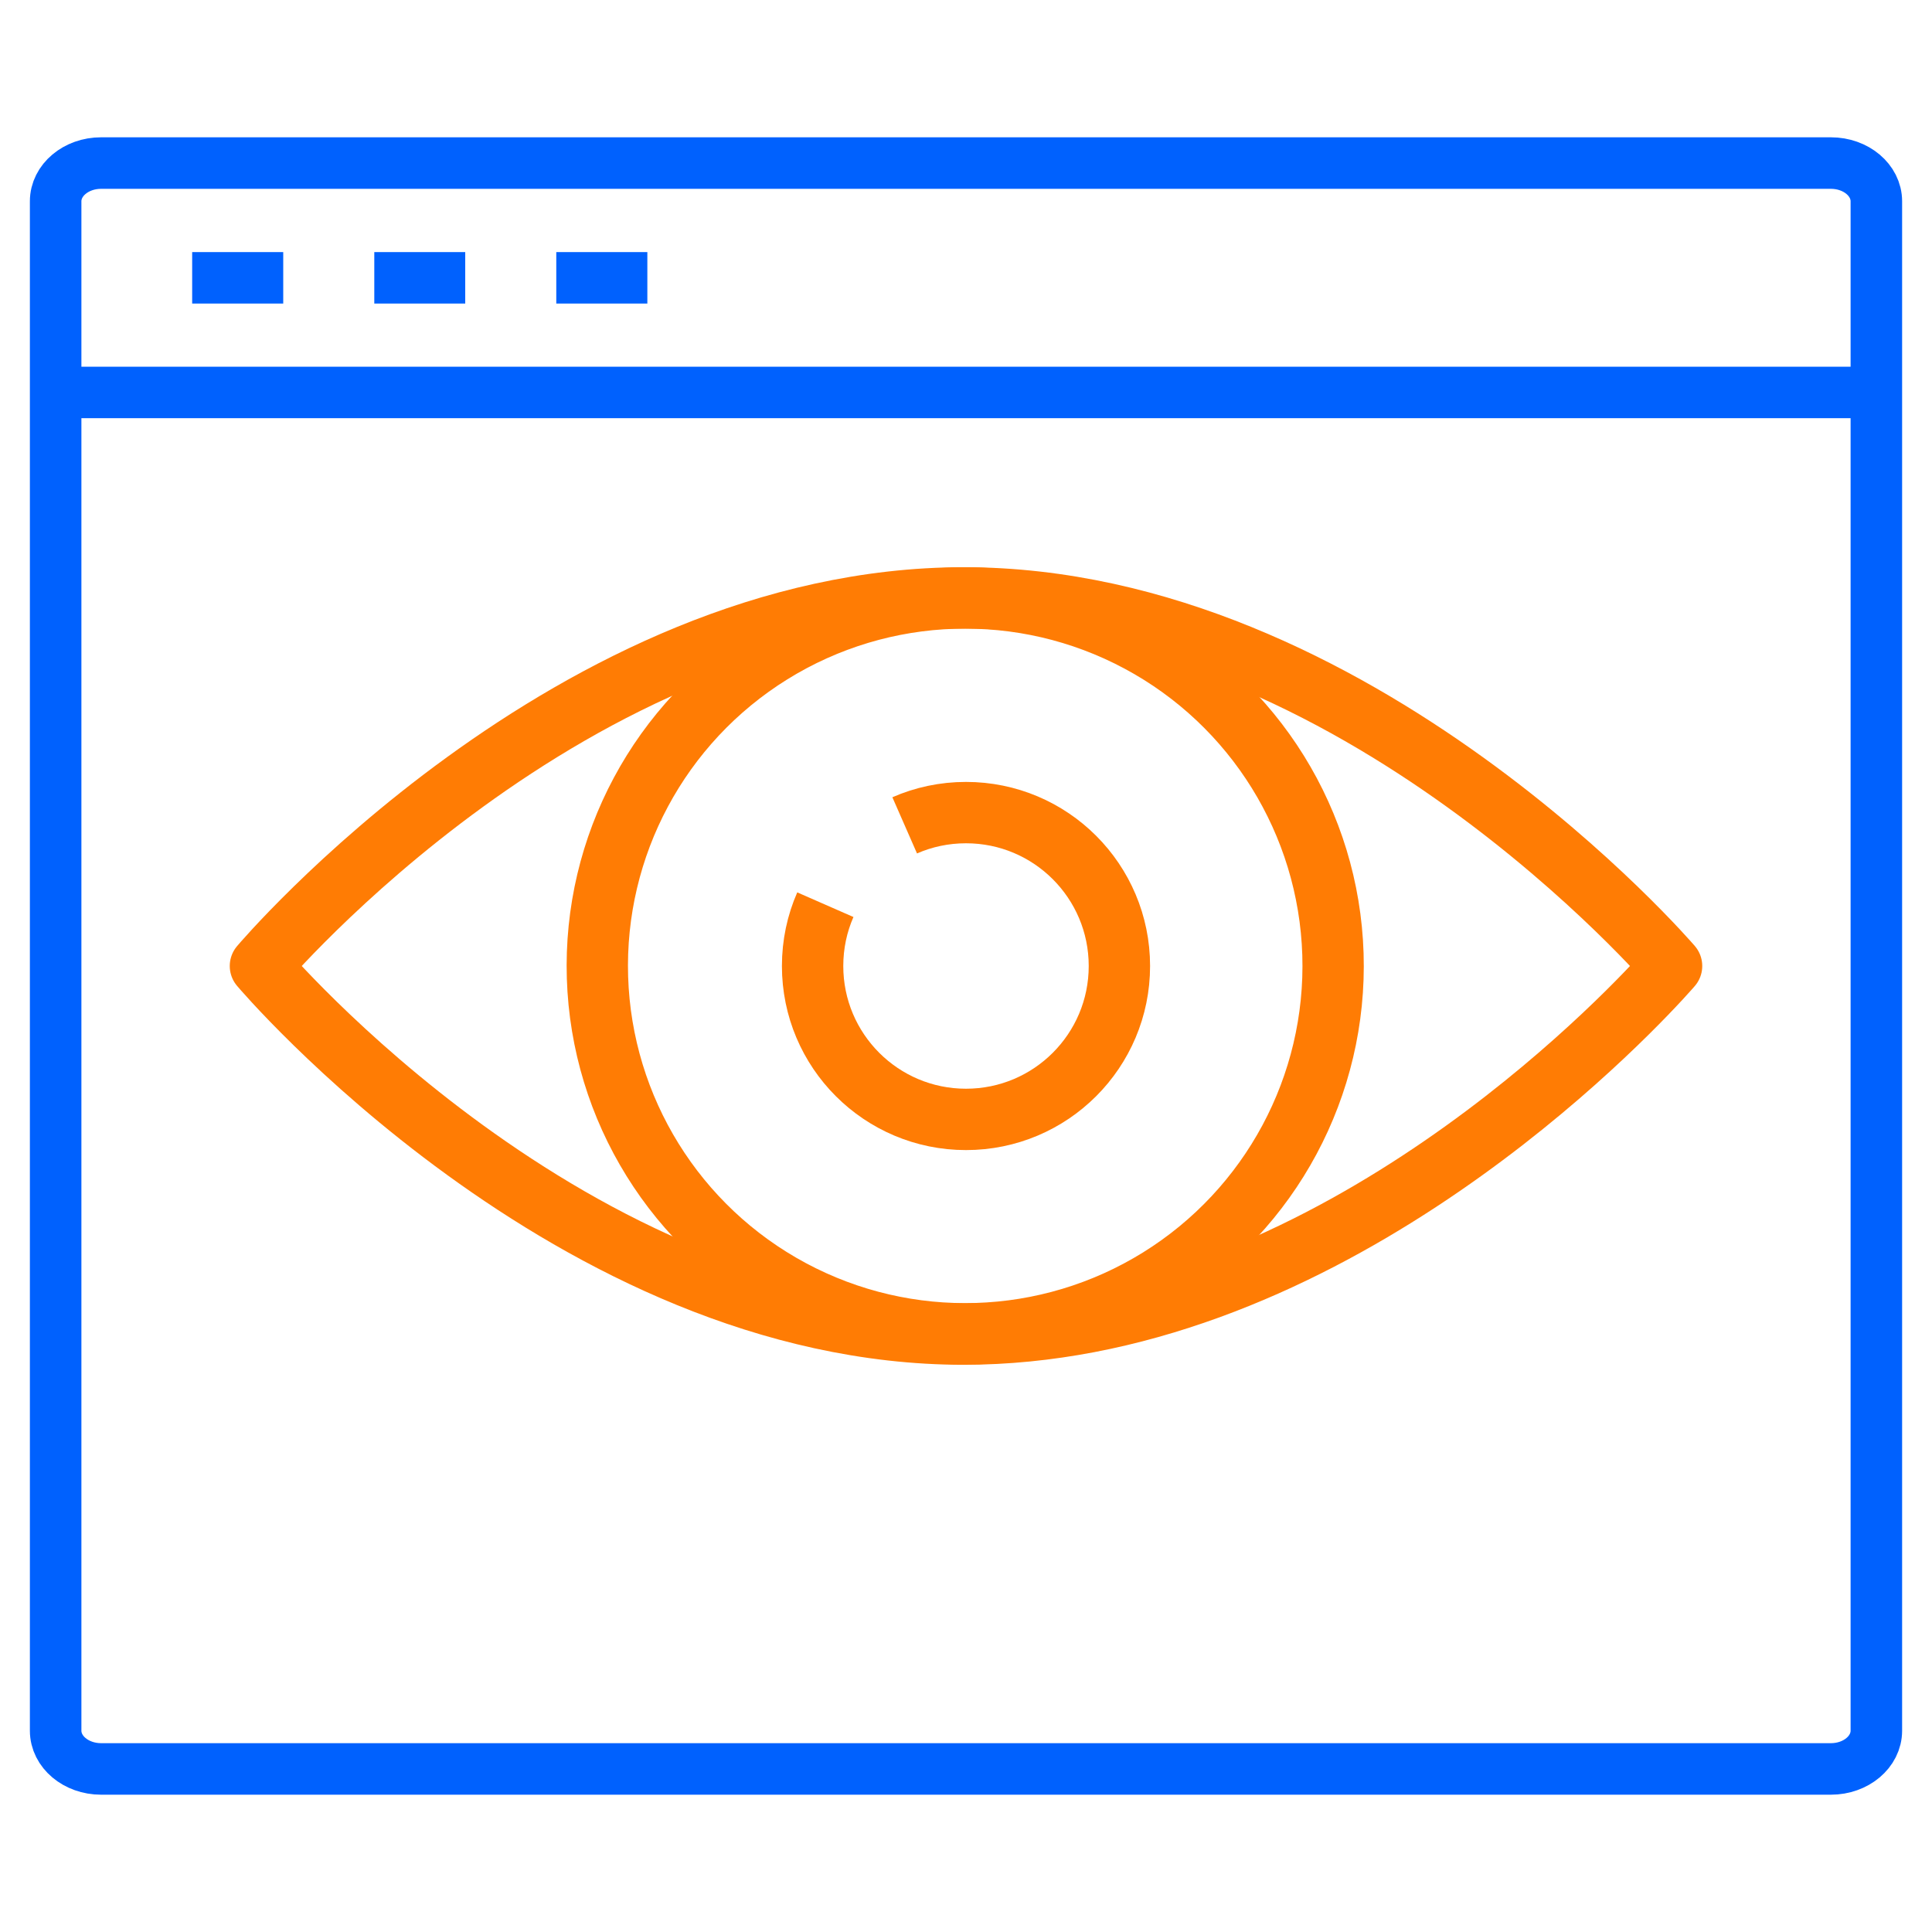
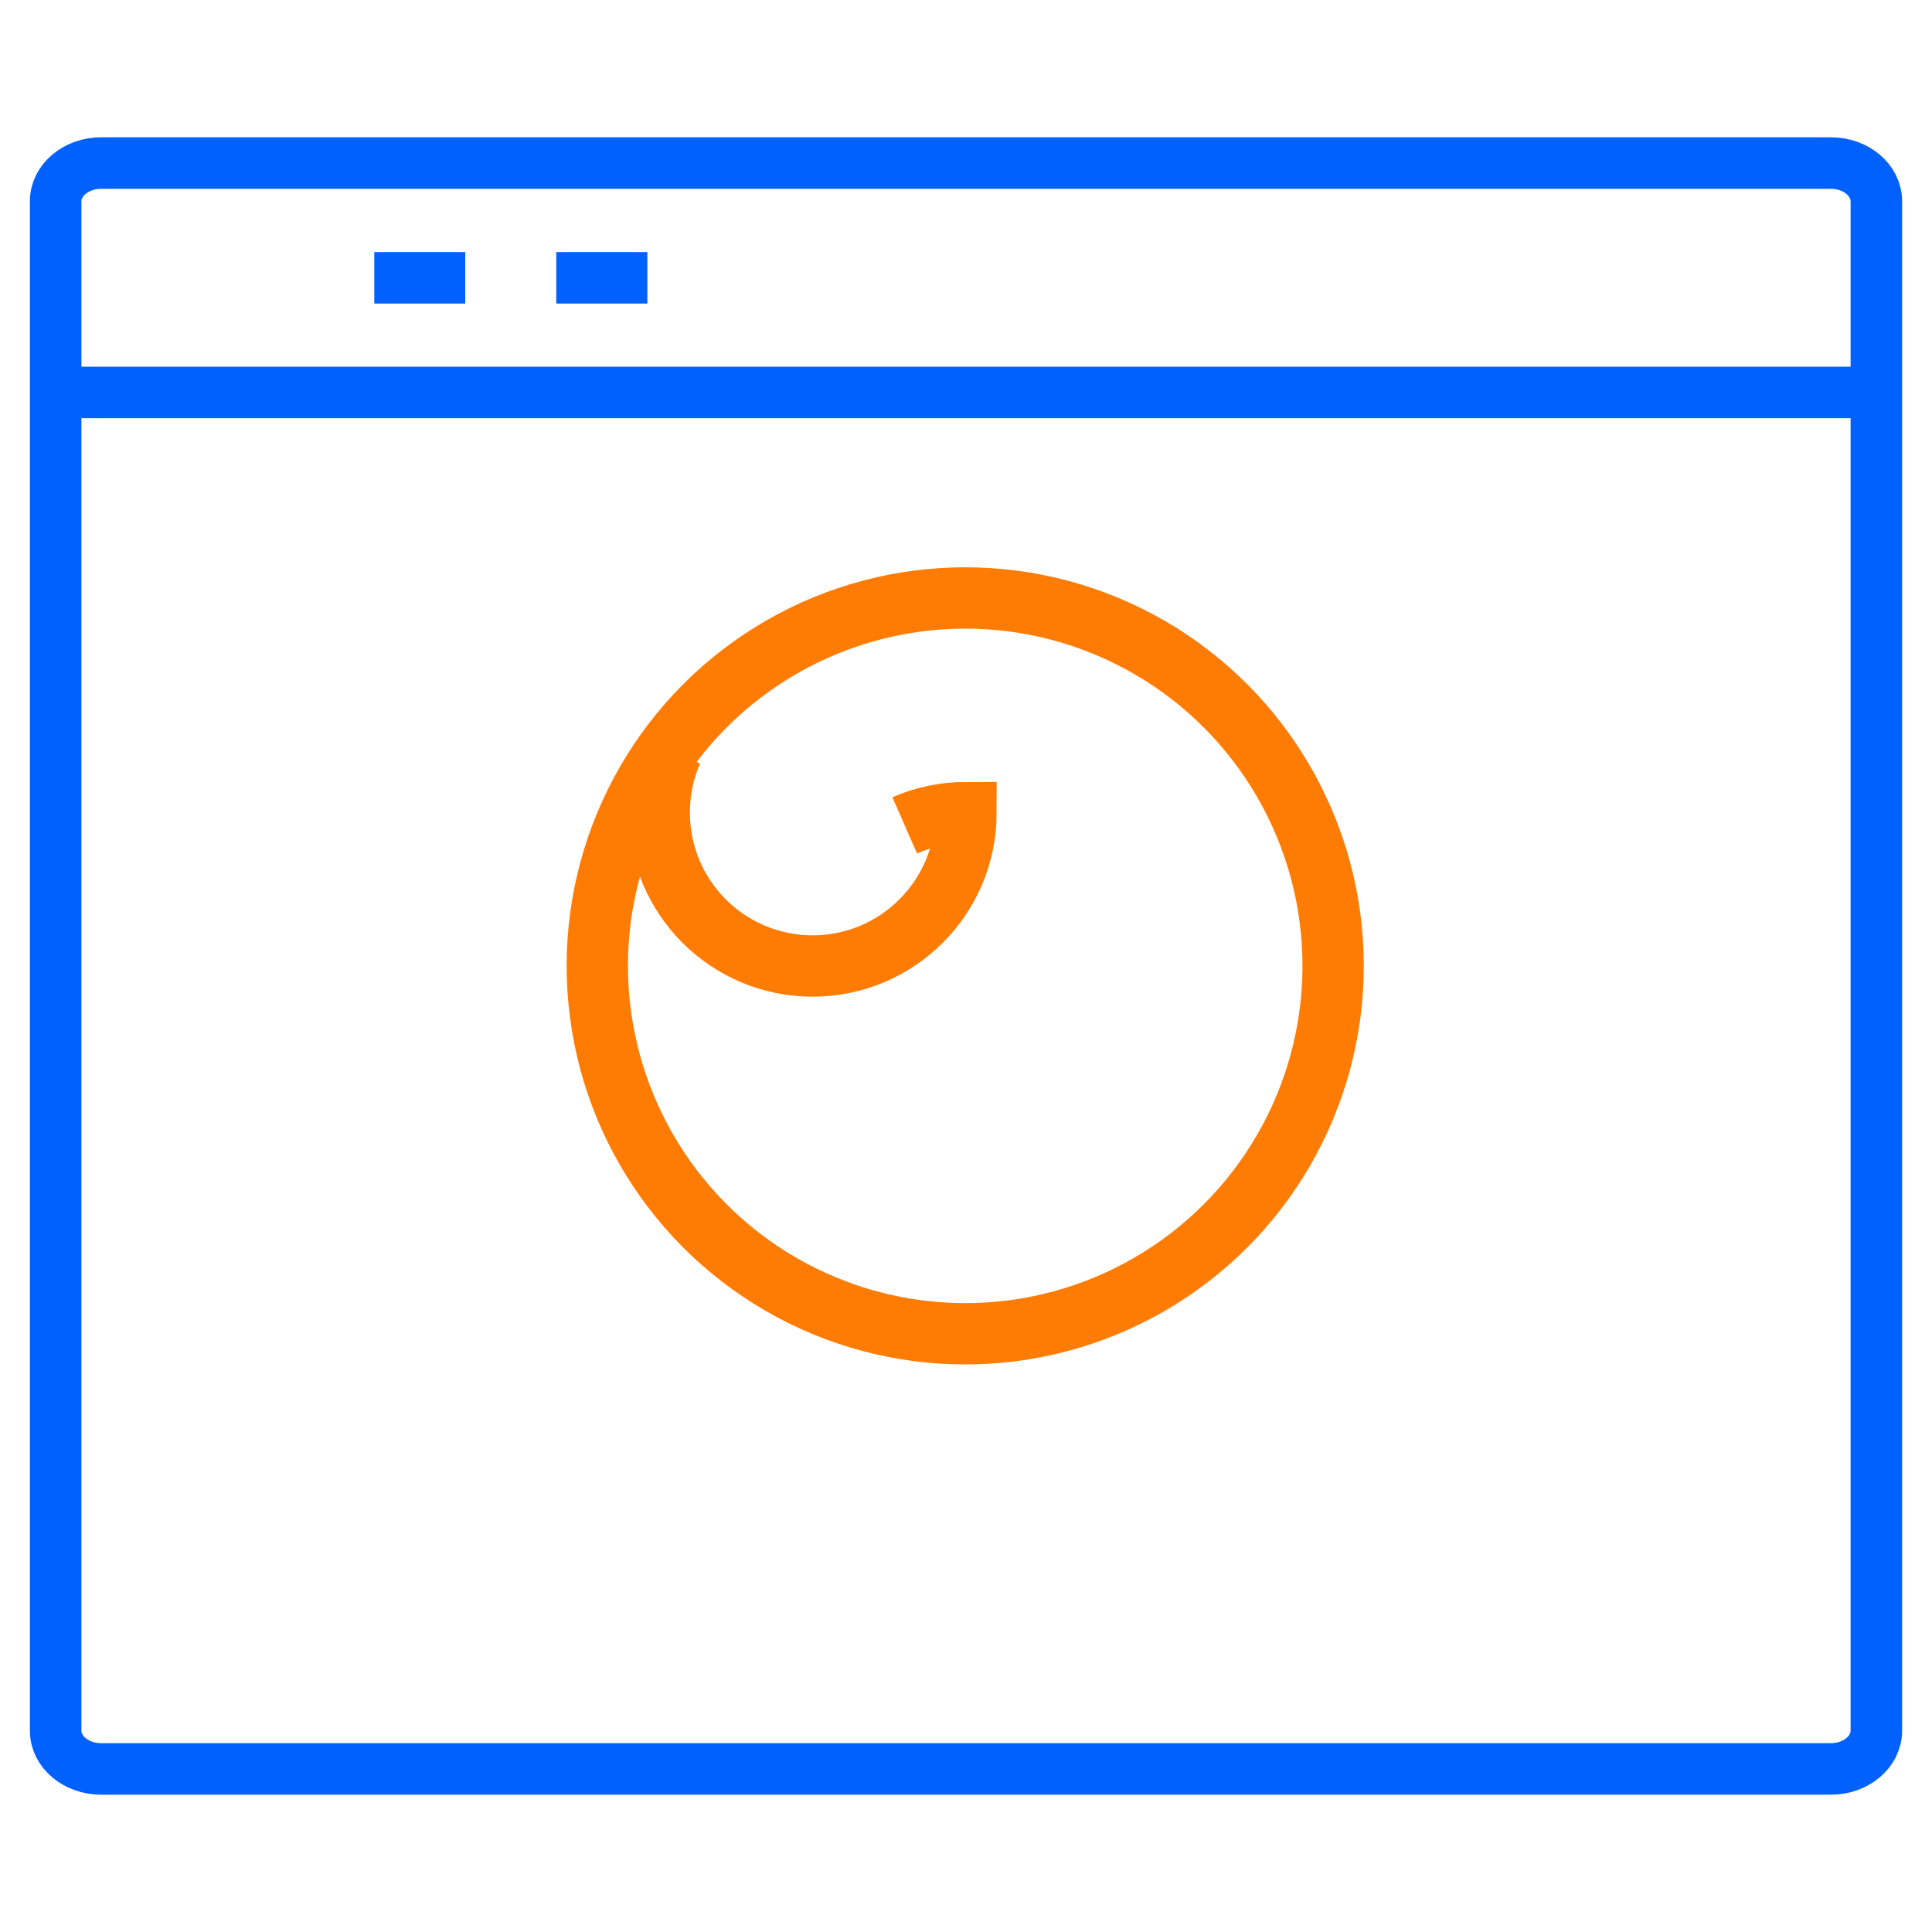
<svg xmlns="http://www.w3.org/2000/svg" version="1.1" id="Ñëîé_1" x="0px" y="0px" viewBox="0 0 150 150" style="enable-background:new 0 0 150 150;" xml:space="preserve">
  <style type="text/css">
	.st0{fill:#FFFFFF;}
	.st1{fill:#454545;}
	.st2{fill:none;stroke:#454545;stroke-width:2;stroke-linecap:round;stroke-linejoin:round;stroke-miterlimit:10;}
	.st3{fill:none;stroke:#FF7C04;stroke-width:4.764;stroke-miterlimit:10;}
	.st4{fill:none;stroke:#FF7C04;stroke-width:4.764;stroke-linejoin:round;stroke-miterlimit:10;}
	.st5{fill:none;stroke:#0061FE;stroke-width:4;stroke-linejoin:round;stroke-miterlimit:10;}
	.st6{fill:none;stroke:#0061FE;stroke-width:4.278;stroke-linecap:round;stroke-linejoin:round;stroke-miterlimit:10;}
	.st7{fill:none;stroke:#FF7C04;stroke-width:4.278;stroke-linecap:round;stroke-linejoin:round;stroke-miterlimit:10;}
	.st8{fill:#0061FE;}
	.st9{fill:#FF7C04;}
</style>
  <g>
    <ellipse transform="matrix(0.472 -0.881 0.881 0.472 -26.536 105.665)" class="st3" cx="75" cy="75" rx="28.58" ry="28.58" />
-     <path class="st3" d="M70.24,64.08c1.46-0.64,3.07-0.99,4.76-0.99c6.58,0,11.91,5.33,11.91,11.91c0,6.58-5.33,11.91-11.91,11.91   c-6.58,0-11.91-5.33-11.91-11.91c0-1.69,0.35-3.3,0.99-4.76" />
-     <path class="st4" d="M129.78,75c0,0-19.47,22.71-45.26,27.64c-3.15,0.6-6.39,0.94-9.7,0.94C44.39,103.58,20.22,75,20.22,75   s24.17-28.58,54.61-28.58C105.28,46.42,129.78,75,129.78,75z" />
+     <path class="st3" d="M70.24,64.08c1.46-0.64,3.07-0.99,4.76-0.99c0,6.58-5.33,11.91-11.91,11.91   c-6.58,0-11.91-5.33-11.91-11.91c0-1.69,0.35-3.3,0.99-4.76" />
  </g>
  <g>
    <path class="st5" d="M4.32,134.37V15.63c0-1.64,1.58-2.97,3.53-2.97h134.3c1.95,0,3.53,1.33,3.53,2.97v118.74   c0,1.64-1.58,2.97-3.53,2.97H7.85C5.9,137.34,4.32,136.01,4.32,134.37z" />
    <line class="st5" x1="4.32" y1="30.47" x2="145.68" y2="30.47" />
-     <line class="st5" x1="14.92" y1="21.57" x2="21.99" y2="21.57" />
    <line class="st5" x1="29.06" y1="21.57" x2="36.12" y2="21.57" />
    <line class="st5" x1="43.19" y1="21.57" x2="50.26" y2="21.57" />
  </g>
</svg>